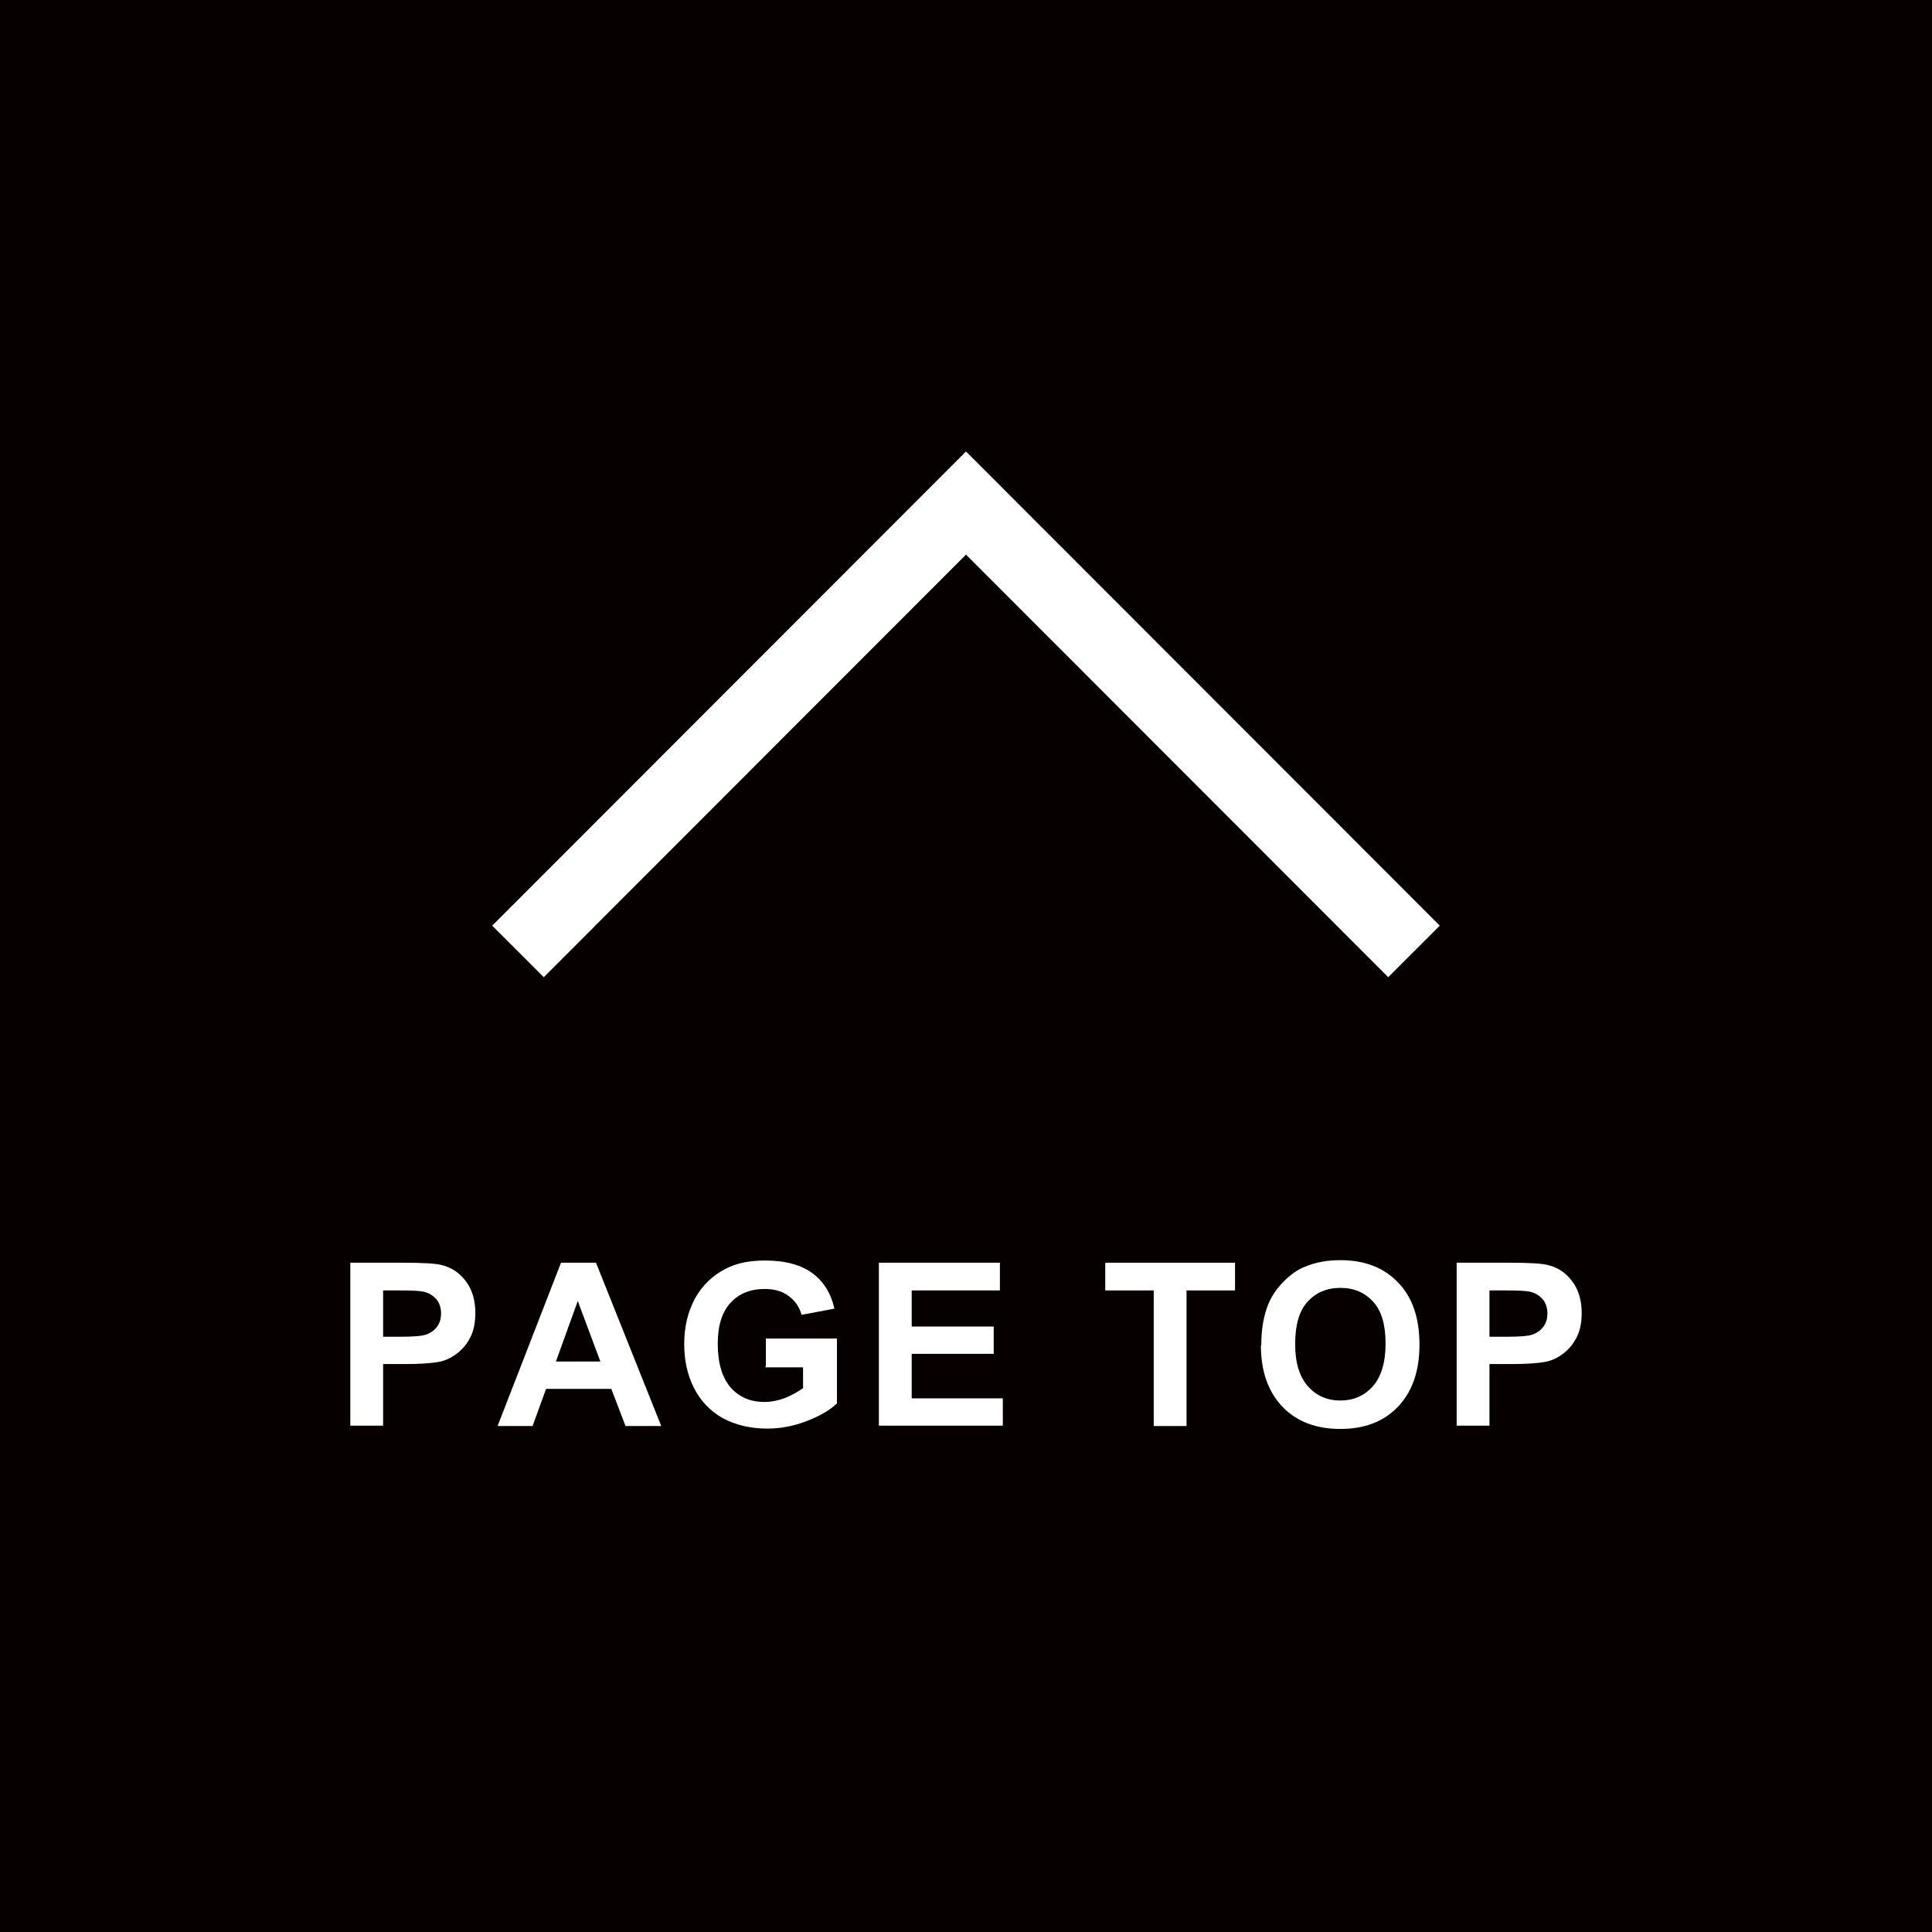
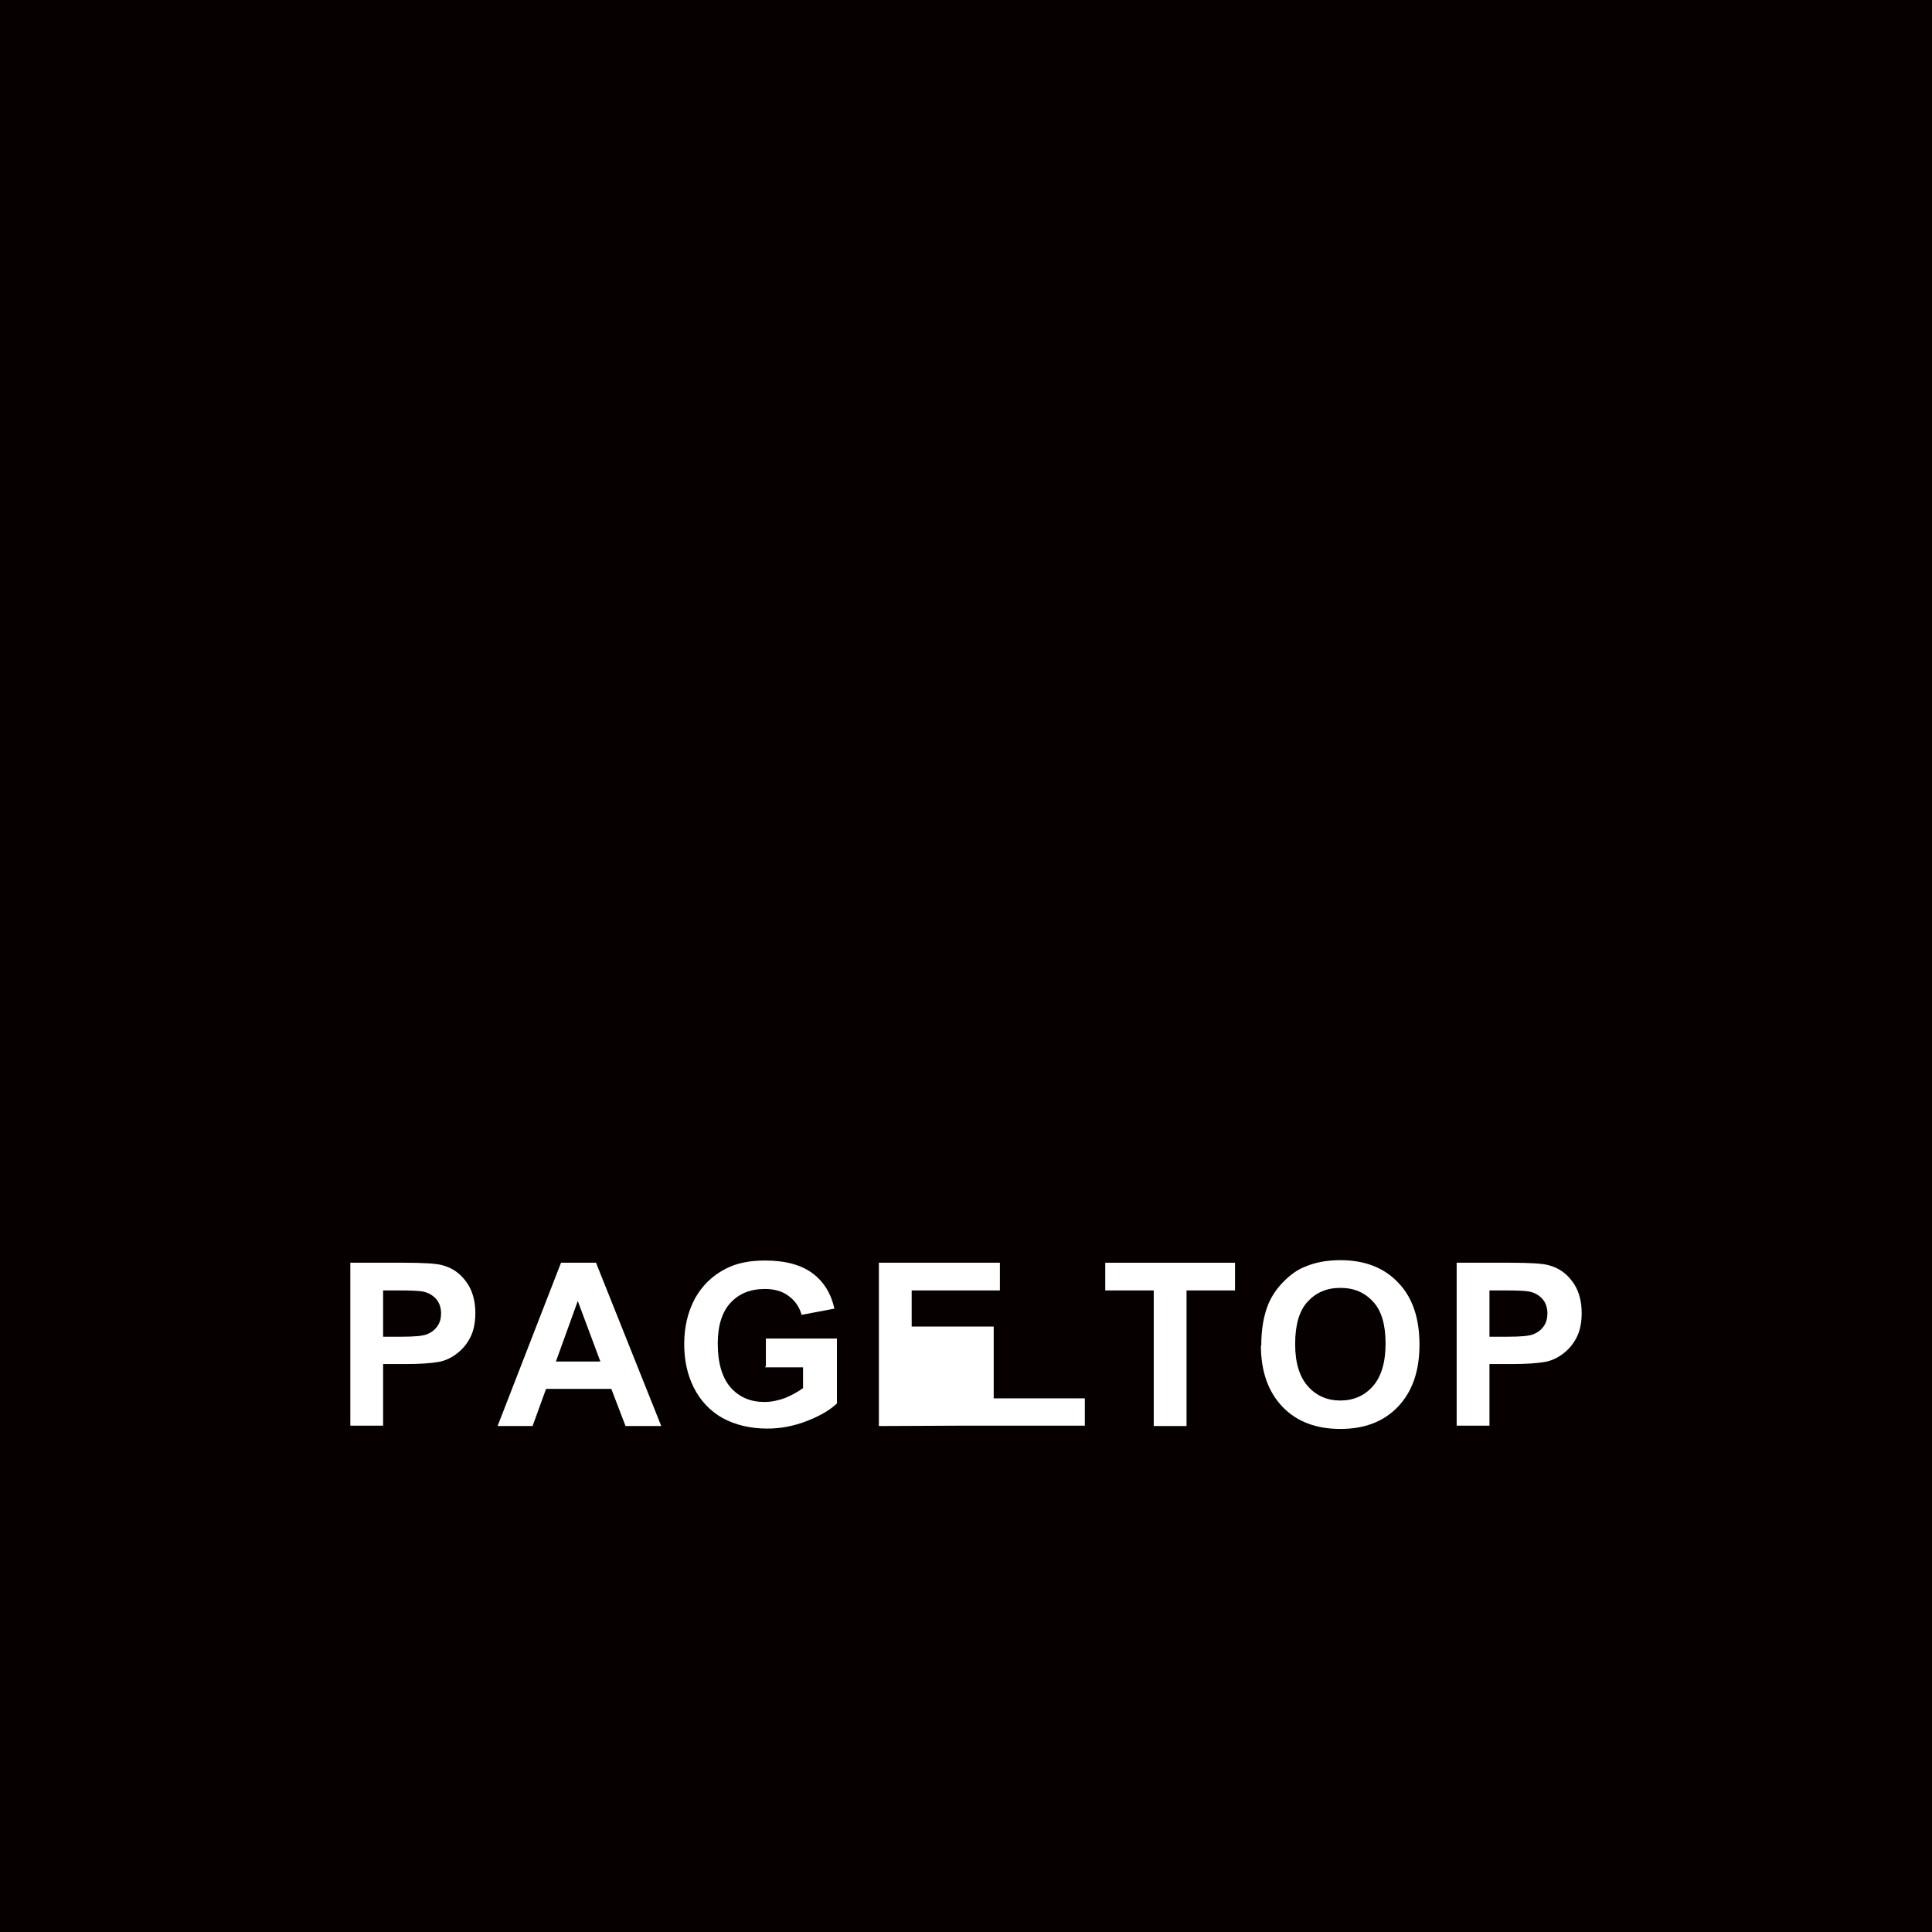
<svg xmlns="http://www.w3.org/2000/svg" id="_レイヤー_2" data-name="レイヤー 2" viewBox="0 0 53 53">
  <defs>
    <style>
      .cls-1 {
        fill: #060001;
      }

      .cls-2 {
        fill: #fff;
      }

      .cls-3 {
        fill: none;
        stroke: #fff;
        stroke-miterlimit: 10;
        stroke-width: 2px;
      }
    </style>
  </defs>
  <g id="_レイヤー_3" data-name="レイヤー 3">
    <g>
      <rect class="cls-1" width="53" height="53" />
      <g>
-         <polyline class="cls-3" points="14.21 26.1 26.5 13.8 38.79 26.1" />
        <g>
          <path class="cls-2" d="m9.61,39.12v-4.48h1.45c.55,0,.91.02,1.08.07.26.07.47.21.64.44.17.22.26.52.26.87,0,.27-.05.51-.15.69-.1.19-.23.33-.38.44-.15.11-.31.18-.47.21-.22.04-.53.06-.94.06h-.59v1.69h-.9Zm.9-3.72v1.27h.5c.36,0,.59-.02.71-.07.12-.05.21-.12.28-.22s.1-.22.1-.35c0-.16-.05-.3-.14-.4-.1-.11-.22-.17-.36-.2-.11-.02-.32-.03-.65-.03h-.44Z" />
          <path class="cls-2" d="m18.14,39.12h-.98l-.39-1.02h-1.79l-.37,1.02h-.96l1.74-4.48h.96l1.79,4.48Zm-1.67-1.77l-.62-1.66-.6,1.66h1.22Z" />
          <path class="cls-2" d="m21.01,37.47v-.75h1.95v1.78c-.19.18-.46.34-.82.48-.36.14-.72.21-1.09.21-.47,0-.88-.1-1.23-.29-.35-.2-.61-.48-.79-.84s-.26-.76-.26-1.19c0-.47.1-.88.29-1.24.2-.36.48-.64.86-.83.29-.15.64-.22,1.07-.22.56,0,.99.12,1.3.35s.51.56.6.97l-.9.17c-.06-.22-.18-.39-.36-.52-.17-.13-.39-.19-.65-.19-.4,0-.71.13-.94.38-.23.25-.35.62-.35,1.12,0,.53.12.93.35,1.2.24.27.55.4.93.4.19,0,.38-.04.57-.11.19-.08.35-.17.49-.27v-.57h-1.04Z" />
-           <path class="cls-2" d="m24.11,39.12v-4.48h3.32v.76h-2.42v.99h2.25v.75h-2.25v1.22h2.5v.75h-3.41Z" />
+           <path class="cls-2" d="m24.11,39.12v-4.48h3.32v.76h-2.42v.99h2.25v.75v1.22h2.5v.75h-3.41Z" />
          <path class="cls-2" d="m31.65,39.12v-3.72h-1.33v-.76h3.56v.76h-1.33v3.72h-.9Z" />
          <path class="cls-2" d="m34.6,36.91c0-.46.07-.84.2-1.15.1-.23.24-.43.42-.61.18-.18.37-.32.58-.4.28-.12.6-.18.97-.18.66,0,1.19.2,1.58.61.4.41.59.98.59,1.71s-.2,1.29-.59,1.7-.92.61-1.58.61-1.2-.2-1.59-.61-.59-.97-.59-1.68Zm.93-.03c0,.51.12.89.35,1.15.23.26.53.39.89.39s.66-.13.89-.39c.23-.26.35-.65.35-1.17s-.11-.9-.34-1.15c-.23-.25-.52-.38-.9-.38s-.67.13-.9.38-.34.64-.34,1.16Z" />
          <path class="cls-2" d="m39.96,39.12v-4.48h1.45c.55,0,.91.02,1.08.07.26.07.47.21.64.44.17.22.26.52.26.87,0,.27-.05.51-.15.69-.1.19-.23.33-.38.44-.15.11-.31.18-.47.21-.22.04-.53.06-.94.06h-.59v1.69h-.9Zm.9-3.72v1.27h.5c.36,0,.59-.02.71-.07.12-.05.21-.12.28-.22s.1-.22.1-.35c0-.16-.05-.3-.14-.4-.1-.11-.22-.17-.36-.2-.11-.02-.32-.03-.65-.03h-.44Z" />
        </g>
      </g>
    </g>
  </g>
</svg>